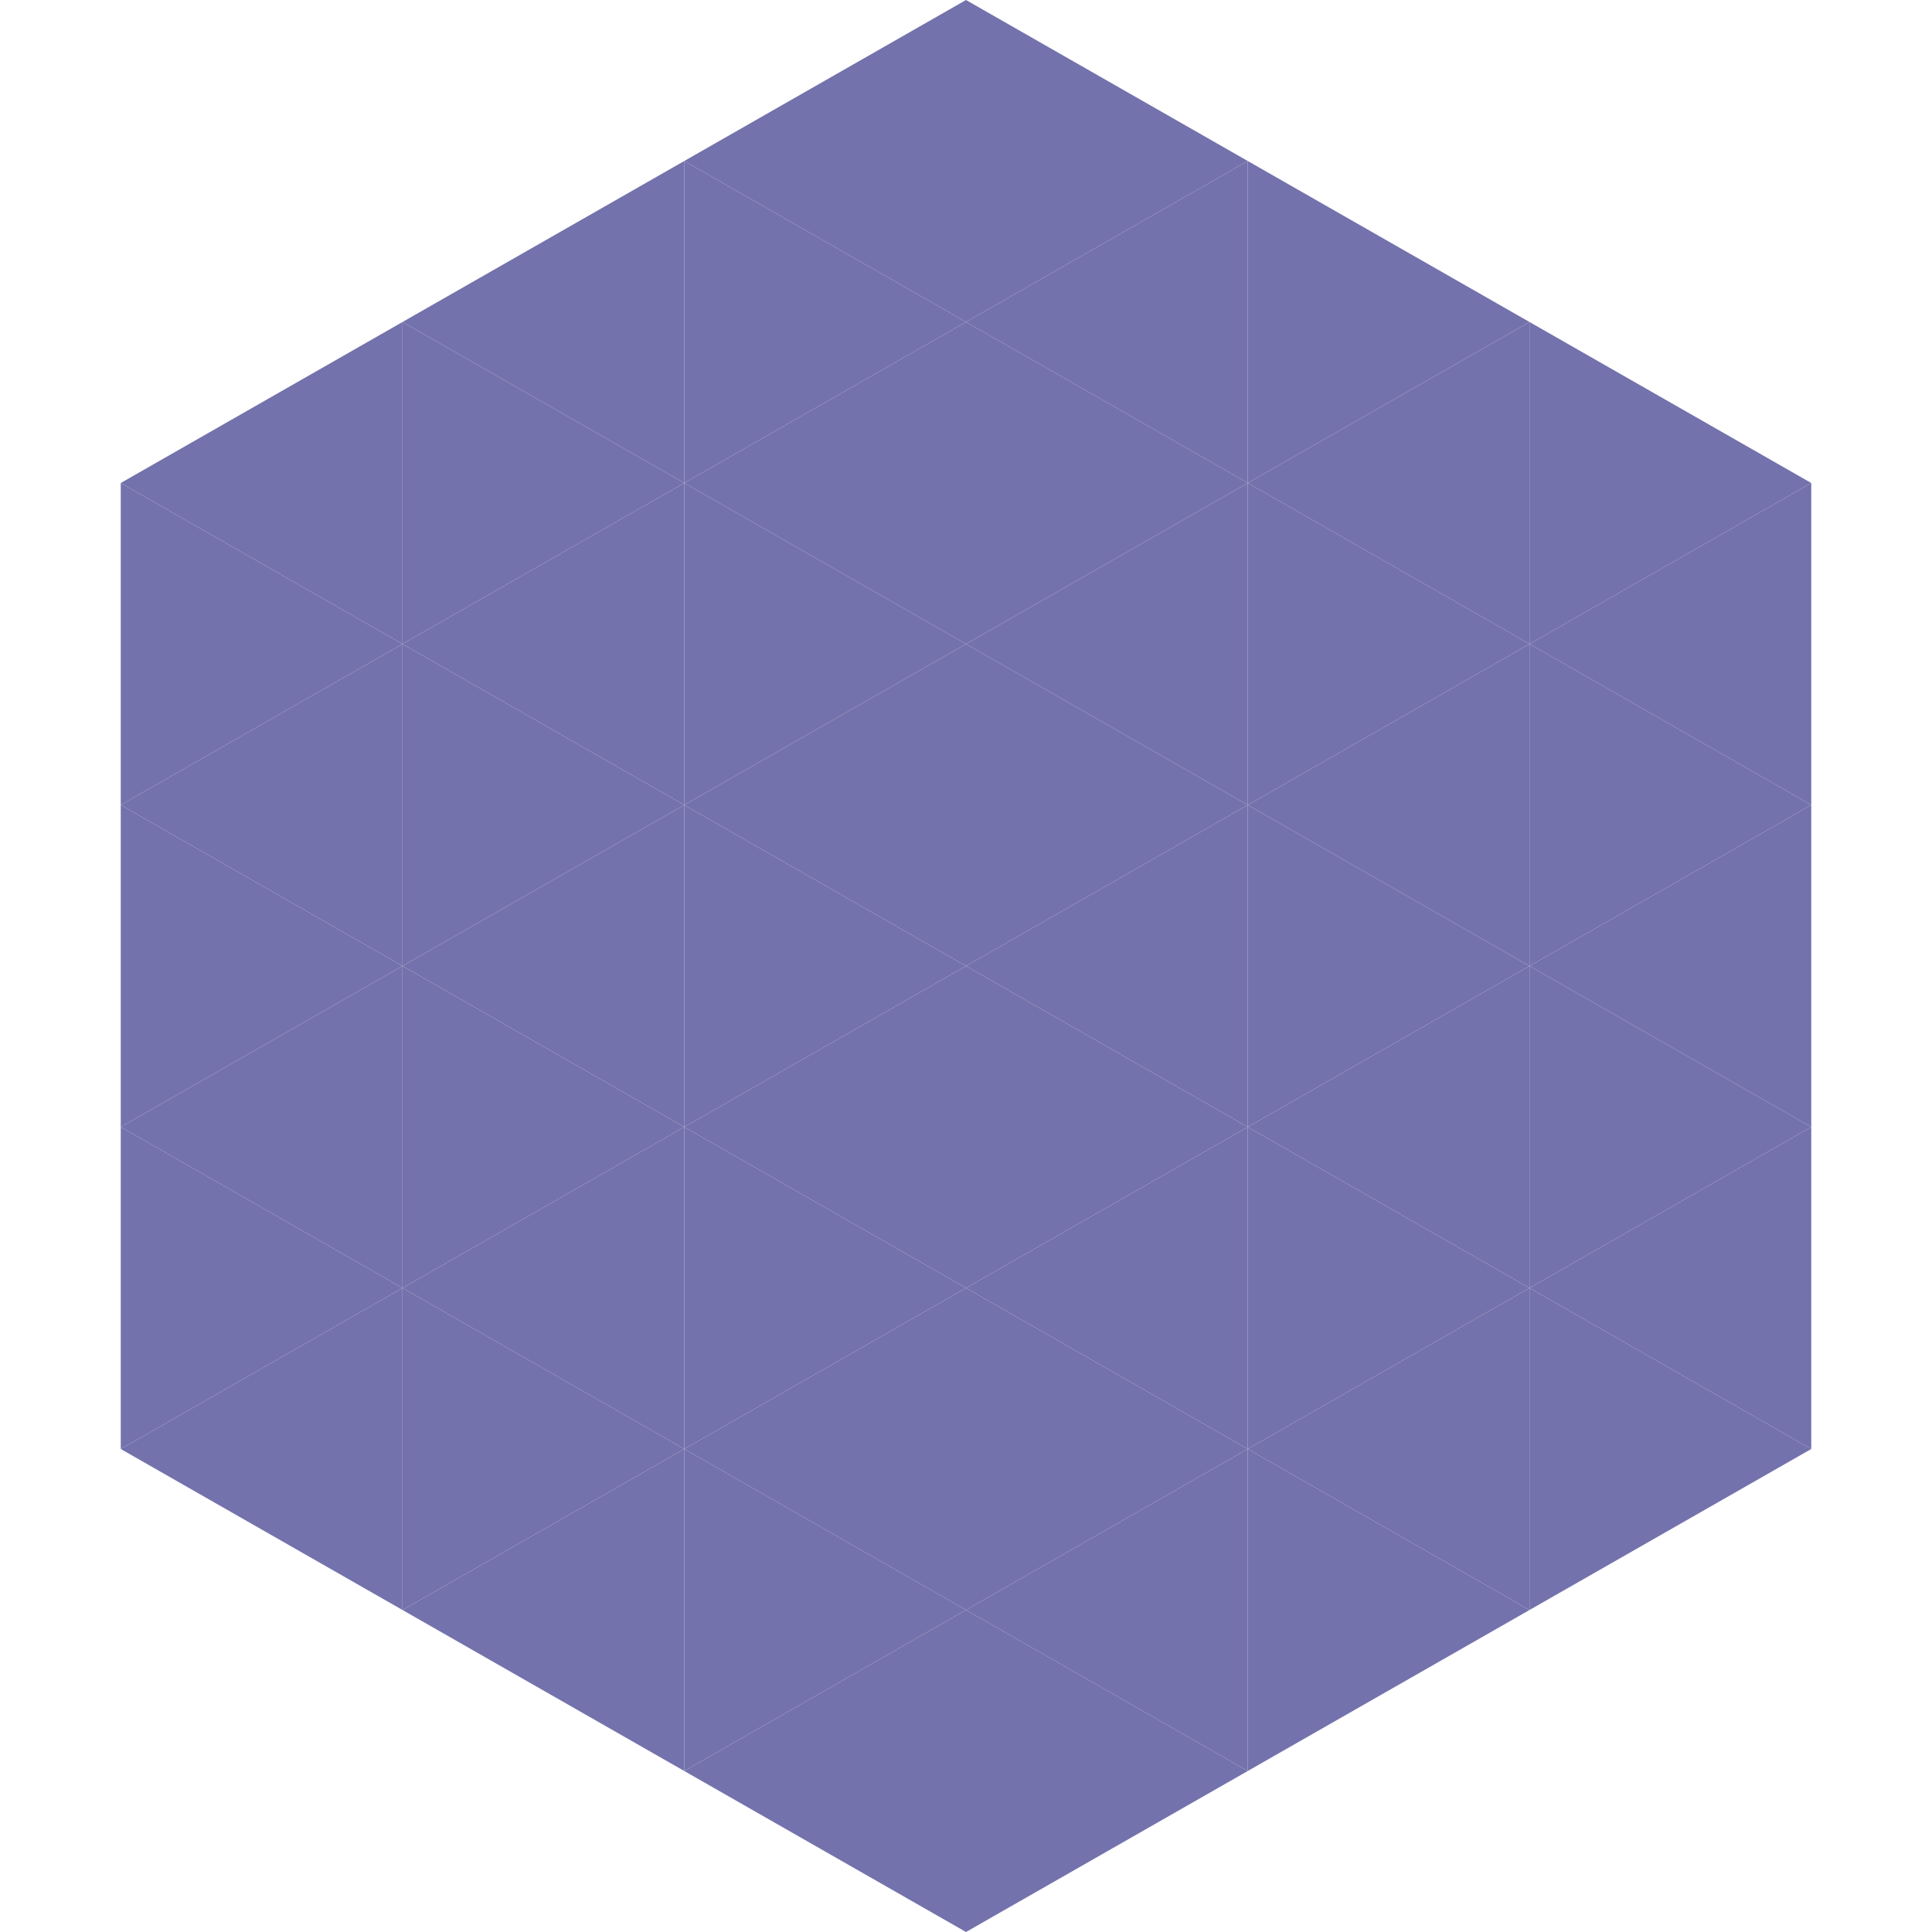
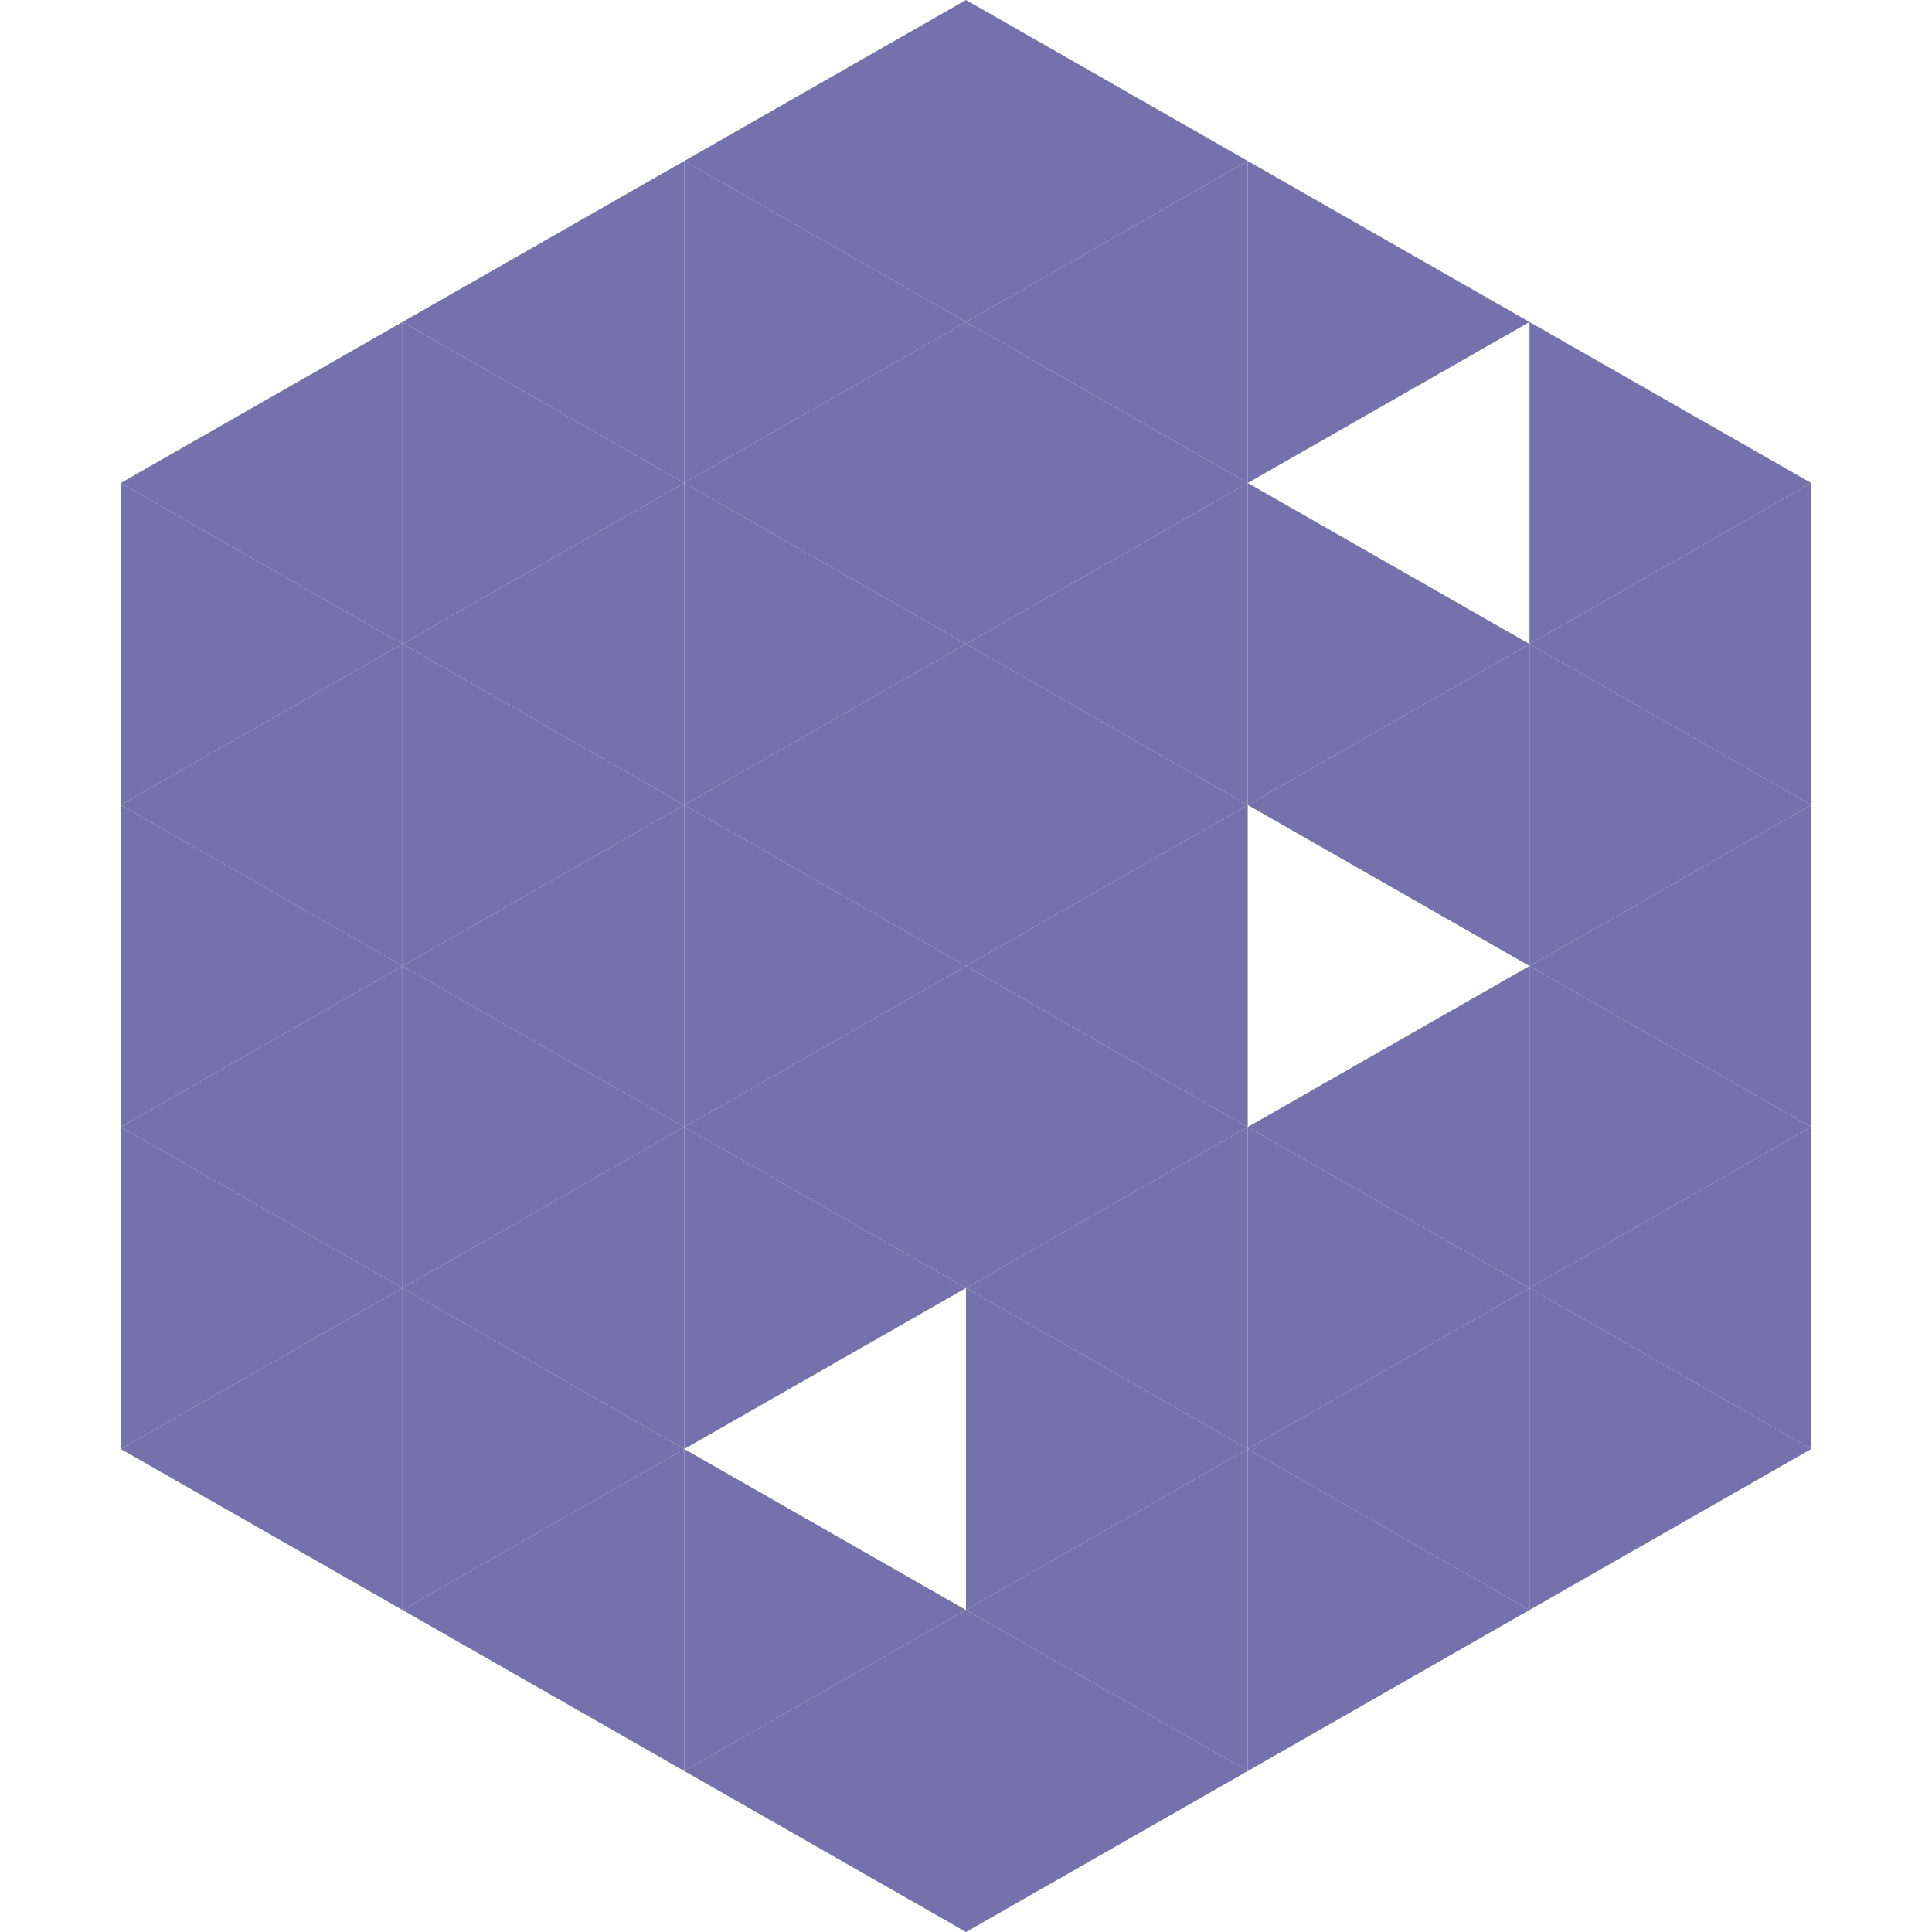
<svg xmlns="http://www.w3.org/2000/svg" width="240" height="240">
  <polygon points="50,40 15,60 50,80" style="fill:rgb(116,114,172)" />
  <polygon points="190,40 225,60 190,80" style="fill:rgb(116,114,172)" />
  <polygon points="15,60 50,80 15,100" style="fill:rgb(116,114,172)" />
  <polygon points="225,60 190,80 225,100" style="fill:rgb(116,114,172)" />
  <polygon points="50,80 15,100 50,120" style="fill:rgb(116,114,172)" />
  <polygon points="190,80 225,100 190,120" style="fill:rgb(116,114,172)" />
  <polygon points="15,100 50,120 15,140" style="fill:rgb(116,114,172)" />
  <polygon points="225,100 190,120 225,140" style="fill:rgb(116,114,172)" />
  <polygon points="50,120 15,140 50,160" style="fill:rgb(116,114,172)" />
  <polygon points="190,120 225,140 190,160" style="fill:rgb(116,114,172)" />
  <polygon points="15,140 50,160 15,180" style="fill:rgb(116,114,172)" />
  <polygon points="225,140 190,160 225,180" style="fill:rgb(116,114,172)" />
  <polygon points="50,160 15,180 50,200" style="fill:rgb(116,114,172)" />
  <polygon points="190,160 225,180 190,200" style="fill:rgb(116,114,172)" />
  <polygon points="15,180 50,200 15,220" style="fill:rgb(255,255,255); fill-opacity:0" />
  <polygon points="225,180 190,200 225,220" style="fill:rgb(255,255,255); fill-opacity:0" />
  <polygon points="50,0 85,20 50,40" style="fill:rgb(255,255,255); fill-opacity:0" />
-   <polygon points="190,0 155,20 190,40" style="fill:rgb(255,255,255); fill-opacity:0" />
  <polygon points="85,20 50,40 85,60" style="fill:rgb(116,114,172)" />
  <polygon points="155,20 190,40 155,60" style="fill:rgb(116,114,172)" />
  <polygon points="50,40 85,60 50,80" style="fill:rgb(116,114,172)" />
-   <polygon points="190,40 155,60 190,80" style="fill:rgb(116,114,172)" />
  <polygon points="85,60 50,80 85,100" style="fill:rgb(116,114,172)" />
  <polygon points="155,60 190,80 155,100" style="fill:rgb(116,114,172)" />
  <polygon points="50,80 85,100 50,120" style="fill:rgb(116,114,172)" />
  <polygon points="190,80 155,100 190,120" style="fill:rgb(116,114,172)" />
  <polygon points="85,100 50,120 85,140" style="fill:rgb(116,114,172)" />
-   <polygon points="155,100 190,120 155,140" style="fill:rgb(116,114,172)" />
  <polygon points="50,120 85,140 50,160" style="fill:rgb(116,114,172)" />
  <polygon points="190,120 155,140 190,160" style="fill:rgb(116,114,172)" />
  <polygon points="85,140 50,160 85,180" style="fill:rgb(116,114,172)" />
  <polygon points="155,140 190,160 155,180" style="fill:rgb(116,114,172)" />
  <polygon points="50,160 85,180 50,200" style="fill:rgb(116,114,172)" />
  <polygon points="190,160 155,180 190,200" style="fill:rgb(116,114,172)" />
  <polygon points="85,180 50,200 85,220" style="fill:rgb(116,114,172)" />
  <polygon points="155,180 190,200 155,220" style="fill:rgb(116,114,172)" />
  <polygon points="120,0 85,20 120,40" style="fill:rgb(116,114,172)" />
  <polygon points="120,0 155,20 120,40" style="fill:rgb(116,114,172)" />
  <polygon points="85,20 120,40 85,60" style="fill:rgb(116,114,172)" />
  <polygon points="155,20 120,40 155,60" style="fill:rgb(116,114,172)" />
  <polygon points="120,40 85,60 120,80" style="fill:rgb(116,114,172)" />
  <polygon points="120,40 155,60 120,80" style="fill:rgb(116,114,172)" />
  <polygon points="85,60 120,80 85,100" style="fill:rgb(116,114,172)" />
  <polygon points="155,60 120,80 155,100" style="fill:rgb(116,114,172)" />
  <polygon points="120,80 85,100 120,120" style="fill:rgb(116,114,172)" />
  <polygon points="120,80 155,100 120,120" style="fill:rgb(116,114,172)" />
  <polygon points="85,100 120,120 85,140" style="fill:rgb(116,114,172)" />
  <polygon points="155,100 120,120 155,140" style="fill:rgb(116,114,172)" />
  <polygon points="120,120 85,140 120,160" style="fill:rgb(116,114,172)" />
  <polygon points="120,120 155,140 120,160" style="fill:rgb(116,114,172)" />
  <polygon points="85,140 120,160 85,180" style="fill:rgb(116,114,172)" />
  <polygon points="155,140 120,160 155,180" style="fill:rgb(116,114,172)" />
-   <polygon points="120,160 85,180 120,200" style="fill:rgb(116,114,172)" />
  <polygon points="120,160 155,180 120,200" style="fill:rgb(116,114,172)" />
  <polygon points="85,180 120,200 85,220" style="fill:rgb(116,114,172)" />
  <polygon points="155,180 120,200 155,220" style="fill:rgb(116,114,172)" />
  <polygon points="120,200 85,220 120,240" style="fill:rgb(116,114,172)" />
  <polygon points="120,200 155,220 120,240" style="fill:rgb(116,114,172)" />
  <polygon points="85,220 120,240 85,260" style="fill:rgb(255,255,255); fill-opacity:0" />
  <polygon points="155,220 120,240 155,260" style="fill:rgb(255,255,255); fill-opacity:0" />
</svg>